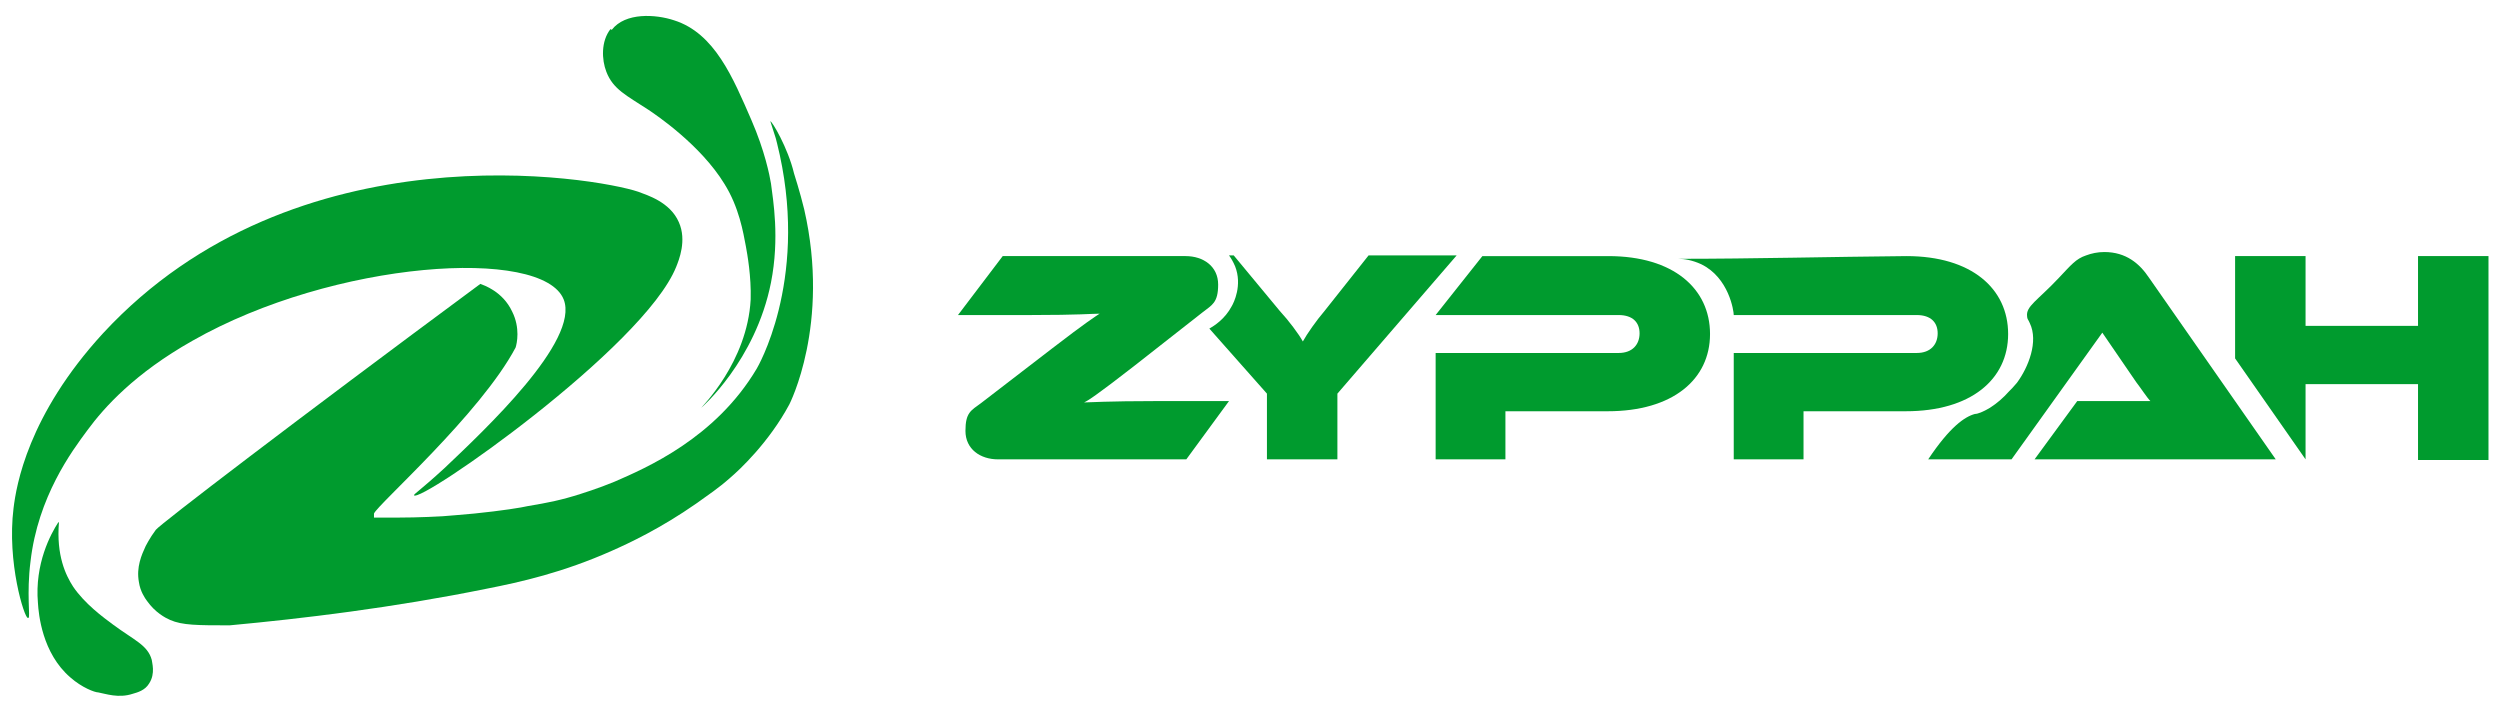
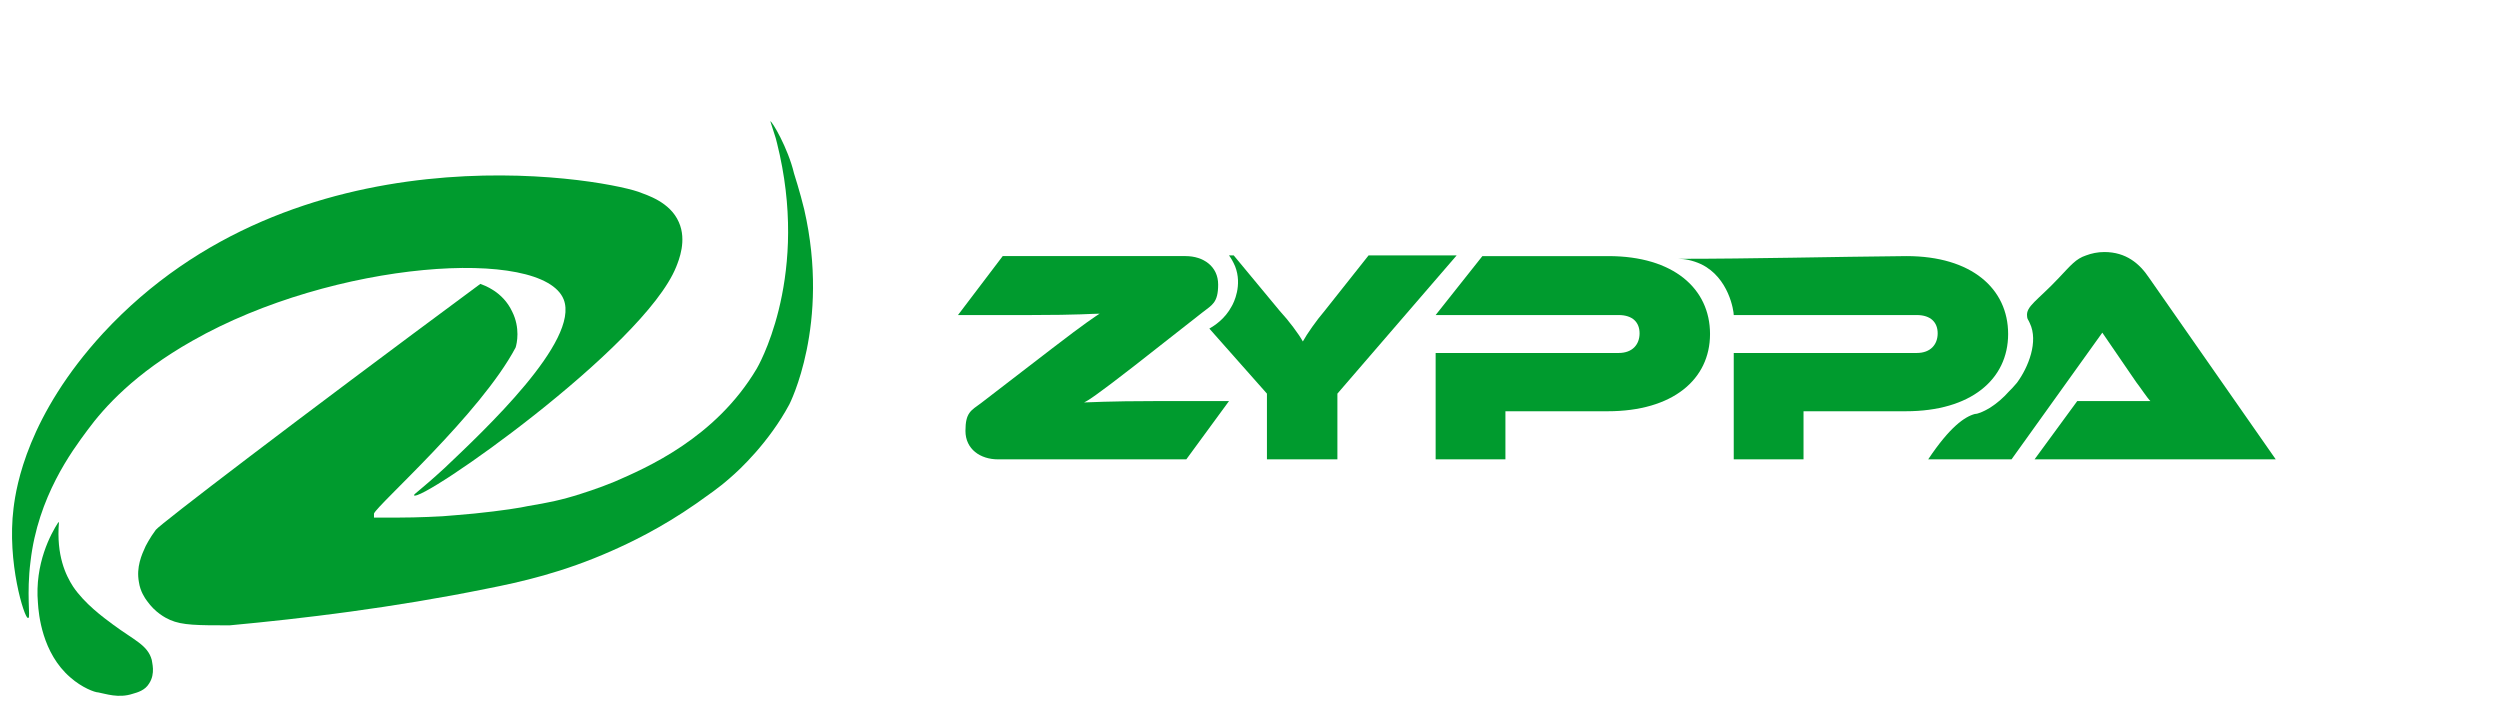
<svg xmlns="http://www.w3.org/2000/svg" id="Layer_1" version="1.1" viewBox="0 0 369 105">
  <defs>
    <style>
      .st0 {
        fill: #009b2e;
      }
    </style>
  </defs>
  <g>
    <path class="st0" d="M118.7,30.9c-.6-2.5-1.5-5.3-1.5-5.3-.9-3.8-3.3-7.8-3.5-7.7,0,0,.3.9.8,2.5,0,0,.3,1.1.6,2.5,4.1,18.9-3.4,31.5-3.4,31.5-6.1,10.3-16.4,14.7-21,16.7-2.4,1-5,1.8-5,1.8-2.8.9-4.8,1.3-7.8,1.8-.8.2-3.9.7-7.9,1.1-2,.2-3.6.3-4.7.4,0,0-3.3.2-6.9.2h-3.2c0,0,0-.5,0-.6.5-1.3,15.7-14.7,20.9-24.5h0c.2-.6.7-2.9-.5-5.3-1.4-3-4.2-3.9-4.7-4.1-27.3,20.2-47.3,35.5-47.9,36.3-.9,1.2-1.5,2.4-1.5,2.4h0c-.6,1.3-1.4,3.1-1,5.3.2,1.4.9,2.4,1.2,2.8,1.2,1.7,2.7,2.5,3.4,2.8,1.8.8,4.1.8,8.8.8h0c10.8-1,24.1-2.6,37.9-5.4,5.1-1,11.3-2.4,18.5-5.6,2.5-1.1,7.2-3.3,12.5-7,1.8-1.3,3.2-2.2,5-3.8,1.3-1.1,5.7-5.2,8.7-10.8,0,0,6.1-11.8,2.2-28.8h0Z" />
    <path class="st0" d="M8.7,77.1c-.4,4.9,1,7.8,2.1,9.5,1.7,2.5,4.4,4.5,5.9,5.6,3.1,2.3,5.1,3,5.7,5.2,0,.3.6,2-.4,3.5-.6,1-1.7,1.3-2.4,1.5-2.1.7-4,0-5.1-.2-.5,0-2.4-.7-4.1-2.2-4.2-3.6-4.7-9.4-4.8-11-.5-5.8,1.9-10.2,3-11.9h.1Z" />
-     <path class="st0" d="M90.1,4.3c-1.4,1.8-1.3,4.5-.6,6.3,1,2.6,3,3.5,6.2,5.6,1.2.8,7.7,5.2,11.2,10.9,2.2,3.5,2.8,7.2,3.2,9.3.2,1.1.8,4.4.7,7.8-.5,9.3-7.3,15.9-7.3,16,0,0,8-6.9,10.3-18.5,1.3-6.6.3-12.2,0-14.6-.2-1.2-.9-4.8-2.9-9.4-2.7-6.2-5.4-12.8-11.4-14.7-2.7-.9-7.2-1.2-9.2,1.4h0Z" />
    <path class="st0" d="M4.1,91.2c-.5,0-3.1-8.2-2.1-16.2.4-3.3,2.1-13.7,13.2-25.8,28.4-30.7,72.8-23,79-20.9,1.3.5,4.7,1.5,6,4.5,1.2,2.7,0,5.6-.4,6.6-4.8,11.9-37.9,35-38.7,33.7,0-.2.9-.7,4.5-4,5.9-5.6,20-18.8,17.6-24.9-3.1-7.8-33.9-5.8-54.8,6.1-8.5,4.8-13,9.8-15.5,13.2-2.3,3.1-7.3,9.8-8.4,19.4-.6,4.7,0,8.3-.3,8.3h0Z" />
  </g>
  <g>
    <path class="st0" d="M147.3,67.8c-2.6,0-4.8-1.5-4.8-4.2s.8-3,2.3-4.1l10.4-8c5.2-4,6.5-4.8,7.1-5.2-1.1,0-3.1.2-10.1.2h-10.8l6.6-8.7h27c2.6,0,4.8,1.5,4.8,4.2s-.9,3-2.3,4.1l-10.2,8c-5.4,4.2-6.8,5.1-7.3,5.3.5,0,3.7-.2,10.6-.2h10.8l-6.3,8.6h-27.8Z" />
    <path class="st0" d="M202,37.7l-6.5,8.2c-1.2,1.4-2.6,3.4-3.2,4.5-.6-1.1-2.1-3.1-3.4-4.5l-6.8-8.2h-.7c.3.4.6.9.9,1.6,1.1,2.8-.2,5.4-.5,5.9-1,1.9-2.6,2.9-3.3,3.3,2.8,3.2,5.7,6.4,8.5,9.6v9.7h10.4v-9.7l17.6-20.4s-13,0-13,0Z" />
    <path class="st0" d="M222.2,60.6v7.2h-10.3v-15.7h27c2.1,0,3.1-1.3,3.1-2.9s-1-2.7-3.1-2.7h-27l6.9-8.7h18.6c9.6,0,15,4.8,15,11.5s-5.5,11.4-15.1,11.4h-15.1,0Z" />
-     <path class="st0" d="M356.9,67.8v-11.1h-16.6v11.1c-3.5-5-6.9-9.9-10.4-14.9v-15.1h10.4v10.3h16.6v-10.3h10.4v30.1h-10.4Z" />
    <path class="st0" d="M266.2,60.6v7.2h-10.3v-15.7h27c2.1,0,3.1-1.3,3.1-2.9s-1-2.7-3.1-2.7h-27c0-.6-.7-5.5-4.8-7.5-1.3-.6-2.5-.8-3.4-.8,11.2,0,22.5-.3,33.7-.4,9.6,0,15,4.8,15,11.5s-5.5,11.4-15.1,11.4h-15.1Z" />
    <path class="st0" d="M300.3,67.8l6.3-8.6h6.7c1.4,0,3.2,0,4.1,0-.5-.5-1.4-1.9-2.1-2.8l-5-7.3-13.4,18.7h-12.3c3.2-4.8,5.4-6.3,6.9-6.7.4,0,1.2-.3,2.2-.9,1.1-.7,2-1.5,2.8-2.4.3-.3.8-.8,1.2-1.3,1.7-2.3,3.2-6.1,1.9-8.8-.2-.5-.4-.6-.4-1-.2-1.5,1.5-2.3,4.7-5.7,1.8-1.9,2.5-2.8,4-3.3.8-.3,1.7-.5,2.7-.5,3.2,0,5.2,1.7,6.6,3.8l18.7,26.8h-35.6Z" />
  </g>
</svg>